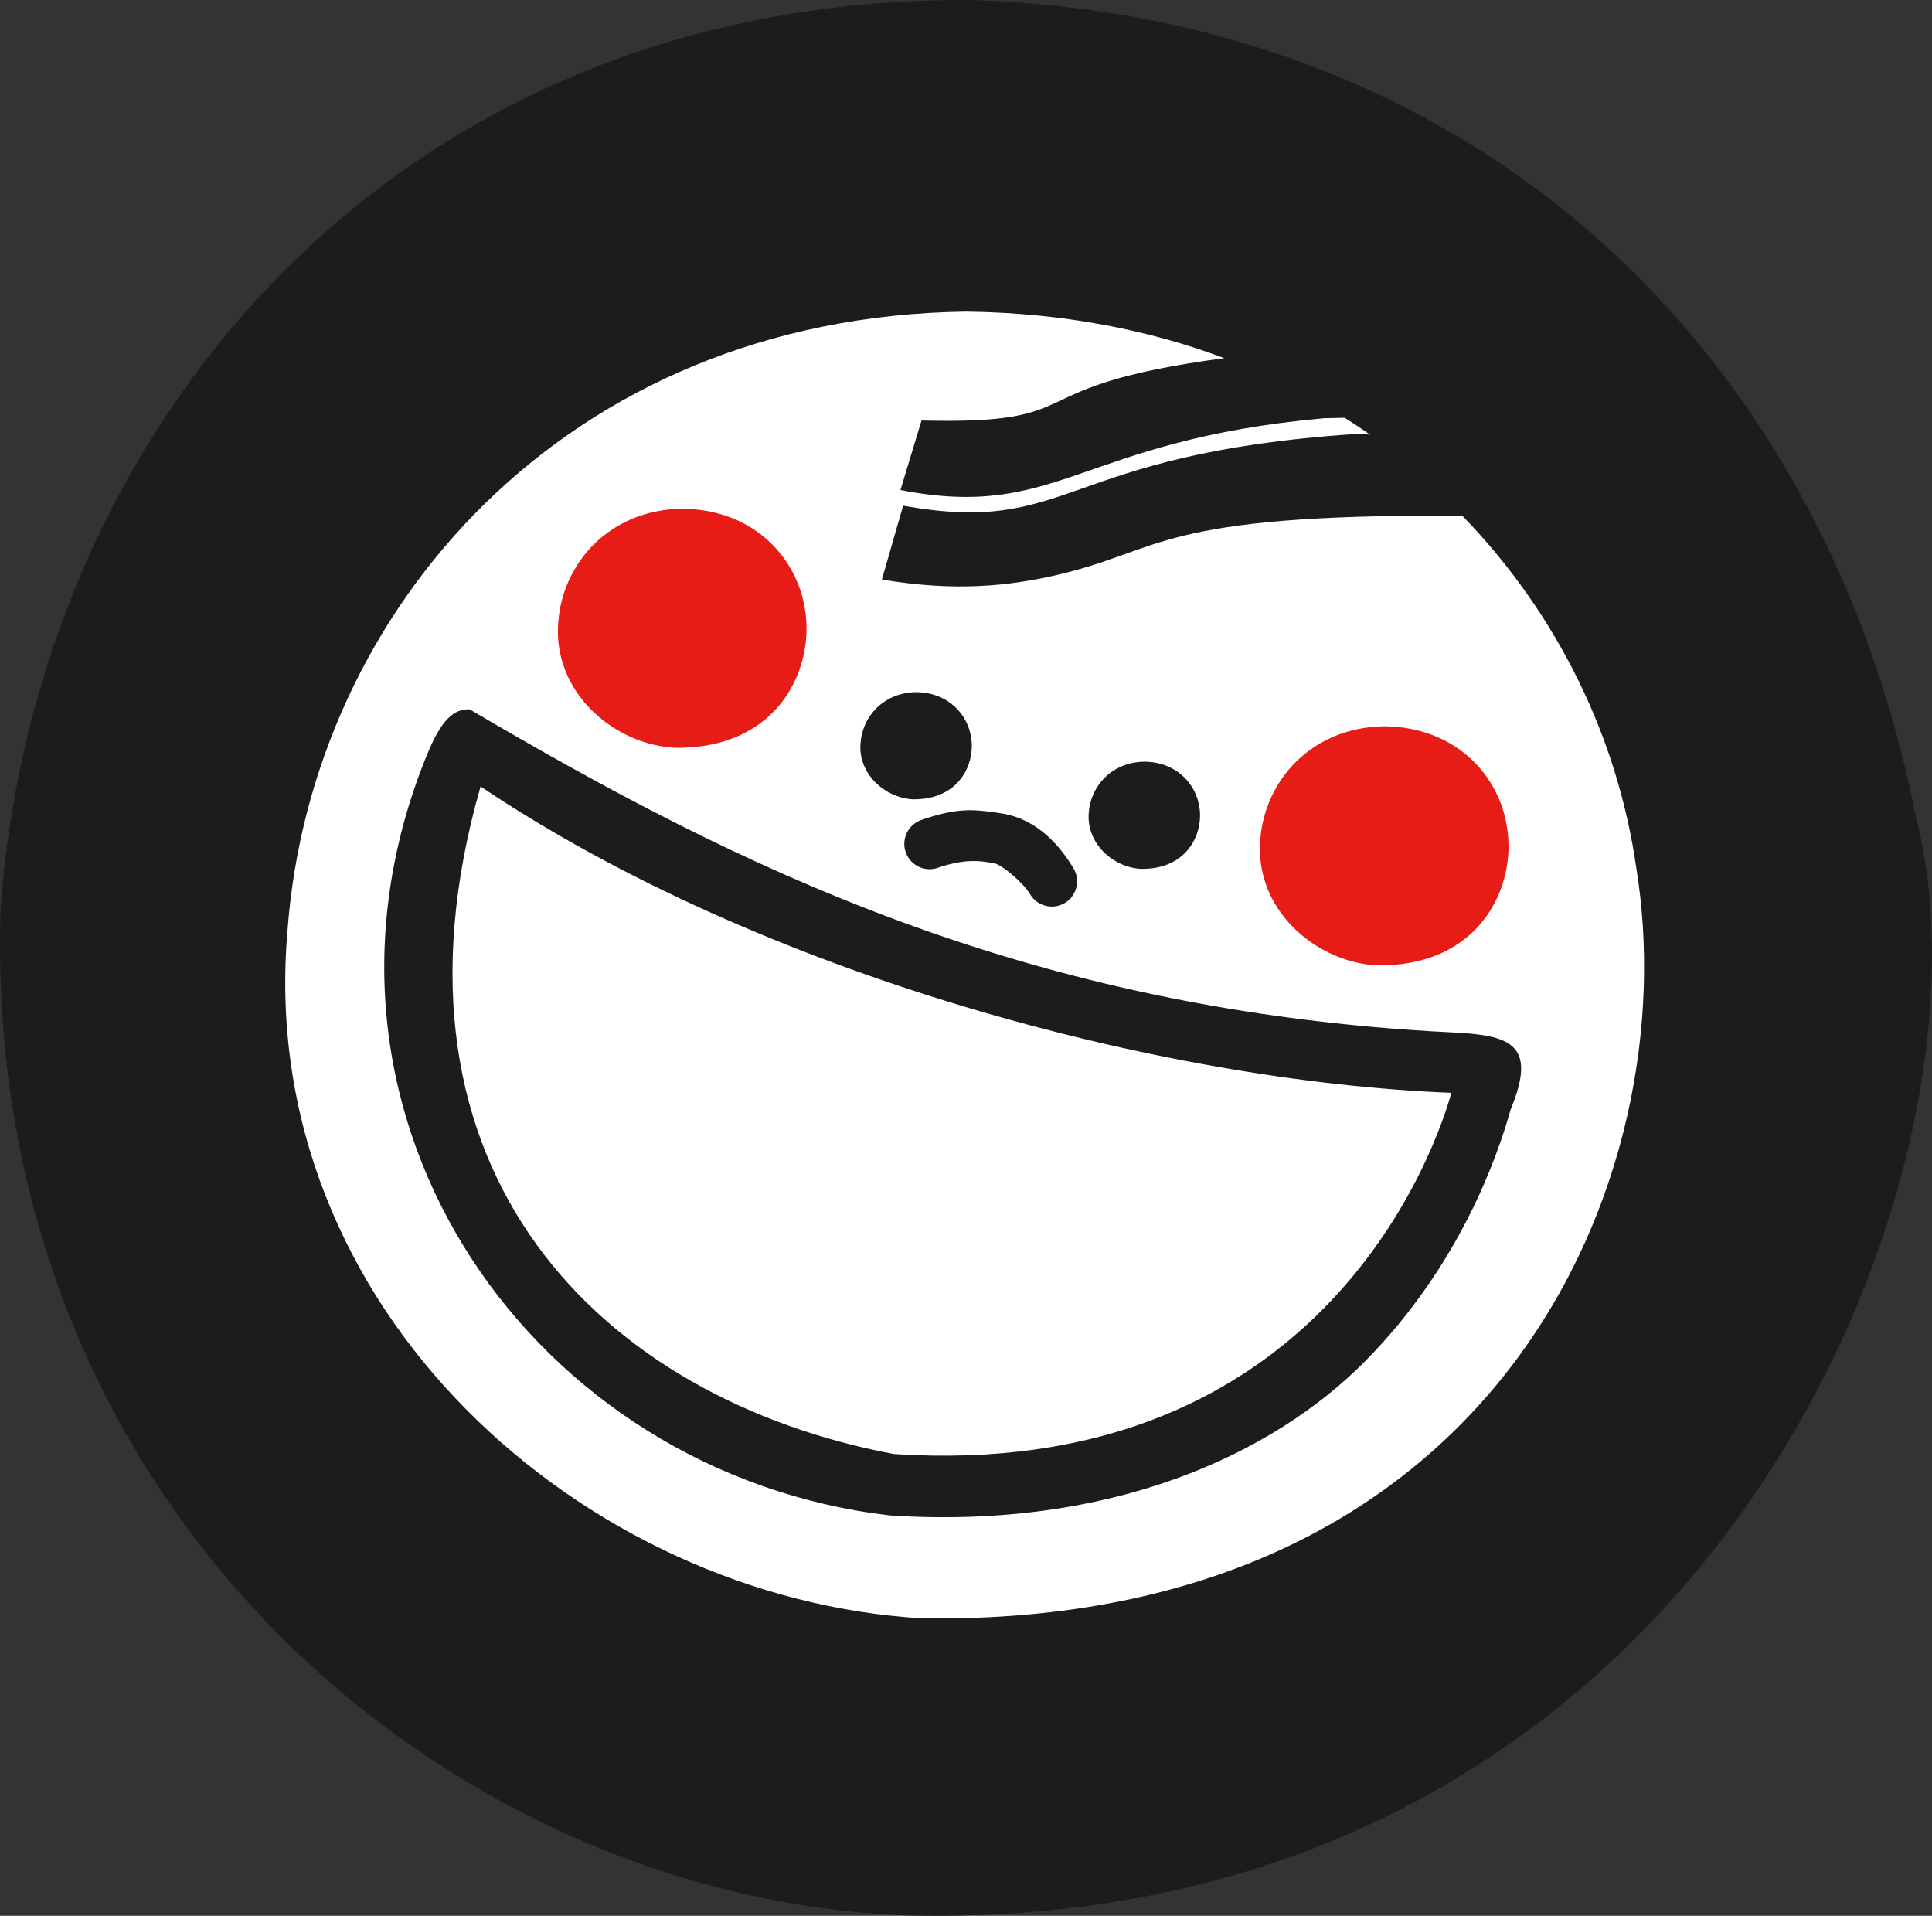
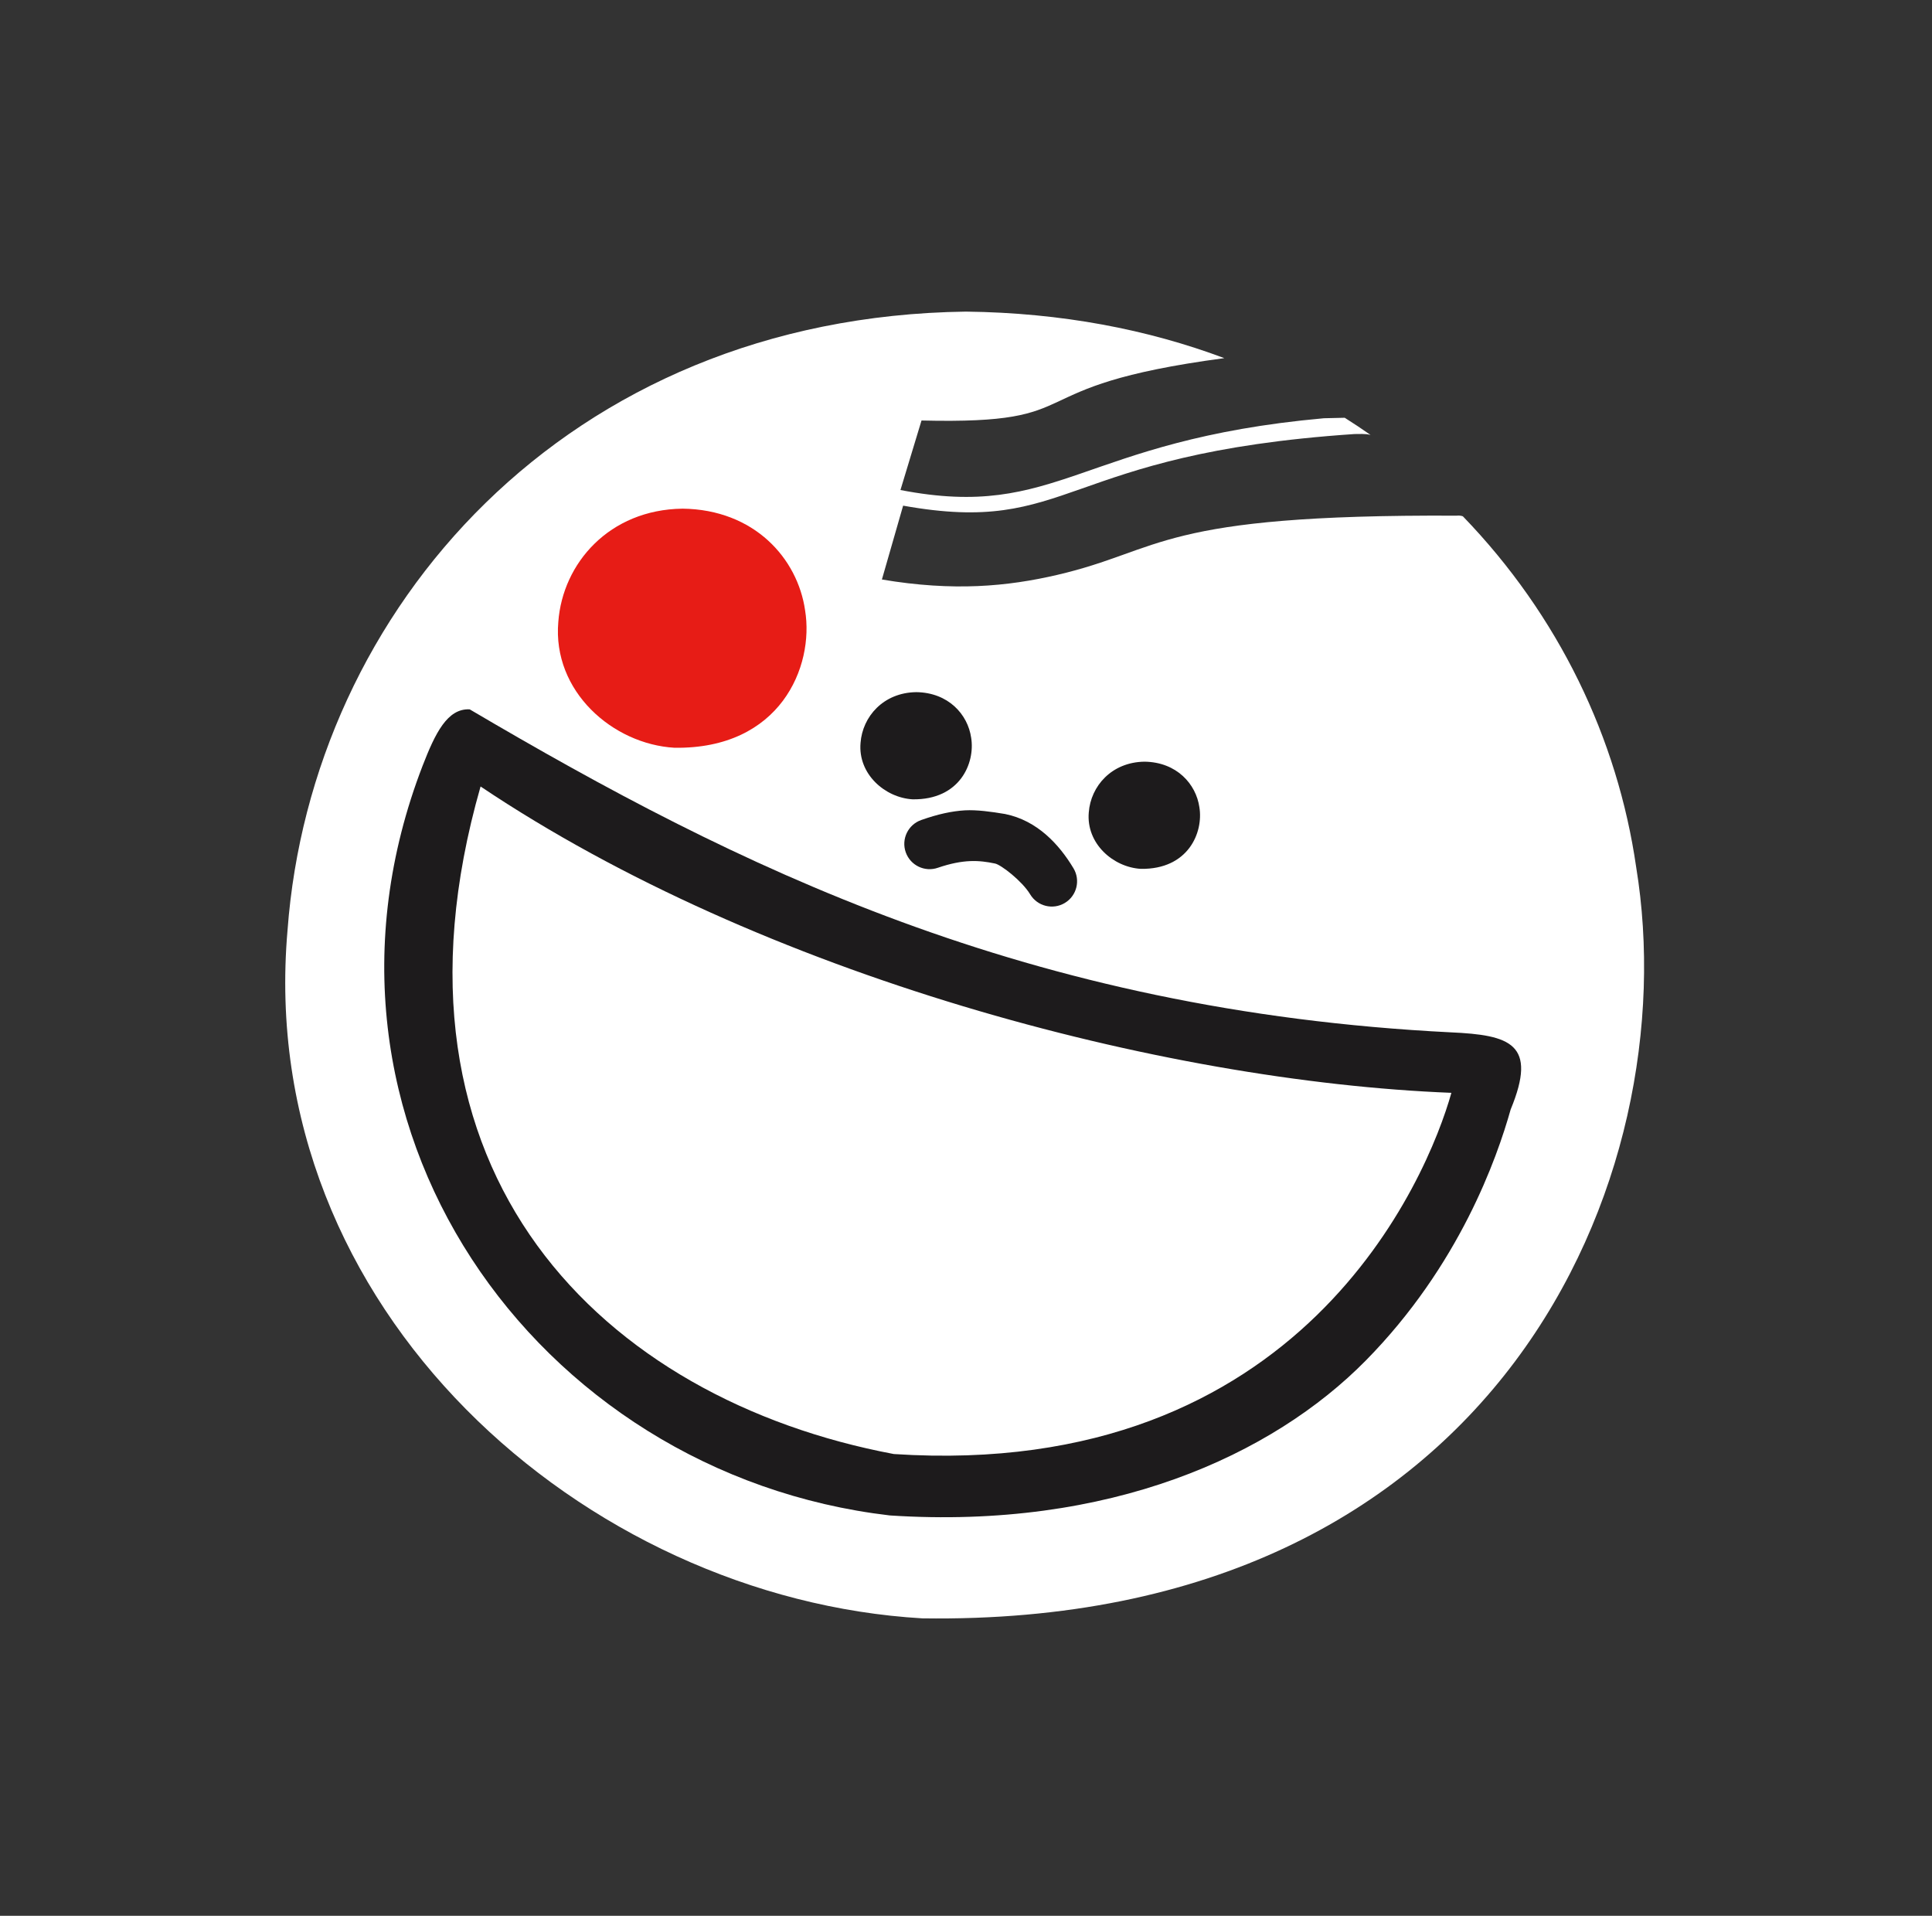
<svg xmlns="http://www.w3.org/2000/svg" xmlns:ns1="http://www.inkscape.org/namespaces/inkscape" xmlns:ns2="http://sodipodi.sourceforge.net/DTD/sodipodi-0.dtd" width="175.786mm" height="174.292mm" viewBox="0 0 175.786 174.292" version="1.1" id="svg5664" xml:space="preserve" ns1:version="1.2.2 (732a01da63, 2022-12-09)" ns2:docname="Sabritas_smiley_face_1968.svg">
  <rect x="0" y="0" width="175.786" height="174.292" fill="#333333" stroke="none" />
  <ns2:namedview id="namedview5666" pagecolor="#505050" bordercolor="#eeeeee" borderopacity="1" ns1:showpageshadow="0" ns1:pageopacity="0" ns1:pagecheckerboard="0" ns1:deskcolor="#505050" ns1:document-units="mm" showgrid="false" ns1:window-width="1440" ns1:window-height="837" ns1:window-x="-8" ns1:window-y="-8" ns1:window-maximized="1" ns1:current-layer="layer1" />
  <defs id="defs5661" />
  <g ns1:label="Layer 1" ns1:groupmode="layer" id="layer1" transform="translate(568.062,-18.566)">
    <g id="g8630">
-       <path id="path6148-3" style="fill:#1d1b1c;fill-opacity:1;stroke:none;stroke-width:0.353" d="m -479.654,18.568 c -51.636,-0.358 -84.952,37.813 -88.351,82.496 -1.834,54.833 40.906,90.128 82.237,91.756 72.8,1.907 100.537,-67.465 92,-100.039 -8.527,-43.011 -40.549,-72.736 -85.885,-74.212 z" ns2:nodetypes="ccccc" />
      <path id="path6148-3-4" style="fill:#ffffff;stroke:none;stroke-width:0.244" d="m -480.169,46.915 c -36.39,0.487 -59.571,27.141 -61.732,56.283 -3.01,34.54 27.077,60.81 57.76,62.599 52.582,0.756 69.556,-40.286 64.948,-68.347 -1.687,-11.696 -7.049,-22.89 -15.765,-31.911 -0.056,-0.031 -0.35,-0.098 -0.553,-0.06 -27.252,-0.137 -26.674,3.136 -36.365,5.389 -4.532,1.054 -9.429,1.517 -15.945,0.418 l 1.931,-6.718 c 15.425,2.769 14.144,-4.702 41.063,-6.515 0.401,0.008 0.981,-0.054 1.466,0.082 -0.766,-0.537 -1.549,-1.058 -2.349,-1.563 -0.63,0.015 -1.229,0.03 -1.896,0.044 -22.315,2.007 -24.11,9.323 -38.527,6.53 l 1.916,-6.325 c 15.963,0.385 7.997,-3.071 27.551,-5.673 -6.955,-2.607 -14.803,-4.129 -23.501,-4.233 z" ns2:nodetypes="ccccccsccccccccccc" />
      <path id="path6148-3-4-3" style="fill:#1d1b1c;fill-opacity:1;stroke:none;stroke-width:0.02" d="m -484.701,81.535 c -2.985,0.04 -4.886,2.226 -5.063,4.616 -0.247,2.833 2.221,4.987 4.737,5.134 4.313,0.062 5.705,-3.304 5.327,-5.606 -0.304,-2.108 -2.063,-4.109 -5.001,-4.145 z" ns2:nodetypes="ccccc" />
      <path id="path6148-3-4-3-5" style="fill:#1d1b1c;fill-opacity:1;stroke:none;stroke-width:0.02" d="m -463.935,87.861 c -2.985,0.04 -4.886,2.226 -5.063,4.616 -0.247,2.833 2.221,4.987 4.737,5.134 4.313,0.062 5.705,-3.304 5.327,-5.606 -0.304,-2.108 -2.063,-4.109 -5.001,-4.145 z" ns2:nodetypes="ccccc" />
      <path id="path6148-3-4-3-55" style="fill:#e71c16;fill-opacity:1;stroke:none;stroke-width:0.045" d="m -505.968,64.842 c -6.659,0.089 -10.9,4.966 -11.295,10.298 -0.551,6.32 4.954,11.127 10.569,11.454 9.621,0.138 12.727,-7.371 11.884,-12.506 -0.679,-4.703 -4.603,-9.168 -11.157,-9.247 z" ns2:nodetypes="ccccc" />
-       <path id="path6148-3-4-3-55-4" style="fill:#e71c16;fill-opacity:1;stroke:none;stroke-width:0.045" d="m -442.095,84.638 c -6.659,0.089 -10.9,4.966 -11.295,10.298 -0.551,6.32 4.954,11.127 10.569,11.454 9.621,0.138 12.727,-7.371 11.884,-12.506 -0.679,-4.703 -4.603,-9.168 -11.157,-9.247 z" ns2:nodetypes="ccccc" />
      <g id="path7223" transform="translate(-178.857)">
        <path id="path7227" style="color:#000000;fill:#1d1b1c;fill-opacity:1;fill-rule:evenodd;stroke-linecap:round;stroke-linejoin:bevel;-inkscape-stroke:none;paint-order:stroke fill markers" d="m -346.468,83.1 c -2.036,-0.102 -3.137,2.175 -4.278,5.111 -12.525,32.439 10.201,64.44 42.501,68.223 19.997,1.31 34.807,-5.464 43.313,-14.098 8.506,-8.634 11.931,-18.406 13.176,-22.834 2.478,-5.993 -0.05,-6.775 -5.451,-7.018 -38.558,-1.934 -64.994,-15.089 -89.261,-29.384 z m 0.988,7.017 c 25.61,17.177 61.975,26.832 88.332,27.87 -2.175,7.734 -13.594,35.293 -50.731,32.861 -26.329,-4.954 -47.704,-25.461 -37.601,-60.73 z" ns2:nodetypes="cccsccccccc" />
      </g>
      <path style="color:#000000;fill:#1d1b1c;fill-opacity:1;fill-rule:evenodd;stroke-linecap:round;-inkscape-stroke:none" d="m -480.271,92.287 c -1.203,0.073 -2.455,0.347 -3.973,0.881 -1.199,0.421 -1.83,1.735 -1.408,2.934 0.422,1.199 1.735,1.828 2.934,1.406 2.329,-0.792 3.74,-0.687 5.194,-0.381 0.545,0.11 2.474,1.604 3.191,2.799 0.654,1.089 2.067,1.441 3.156,0.787 1.089,-0.654 1.441,-2.067 0.787,-3.156 -1.308,-2.177 -3.293,-4.342 -6.219,-4.936 -1.268,-0.213 -2.575,-0.393 -3.663,-0.334 z" id="path7272" ns2:nodetypes="ccsccccccc" />
    </g>
  </g>
</svg>